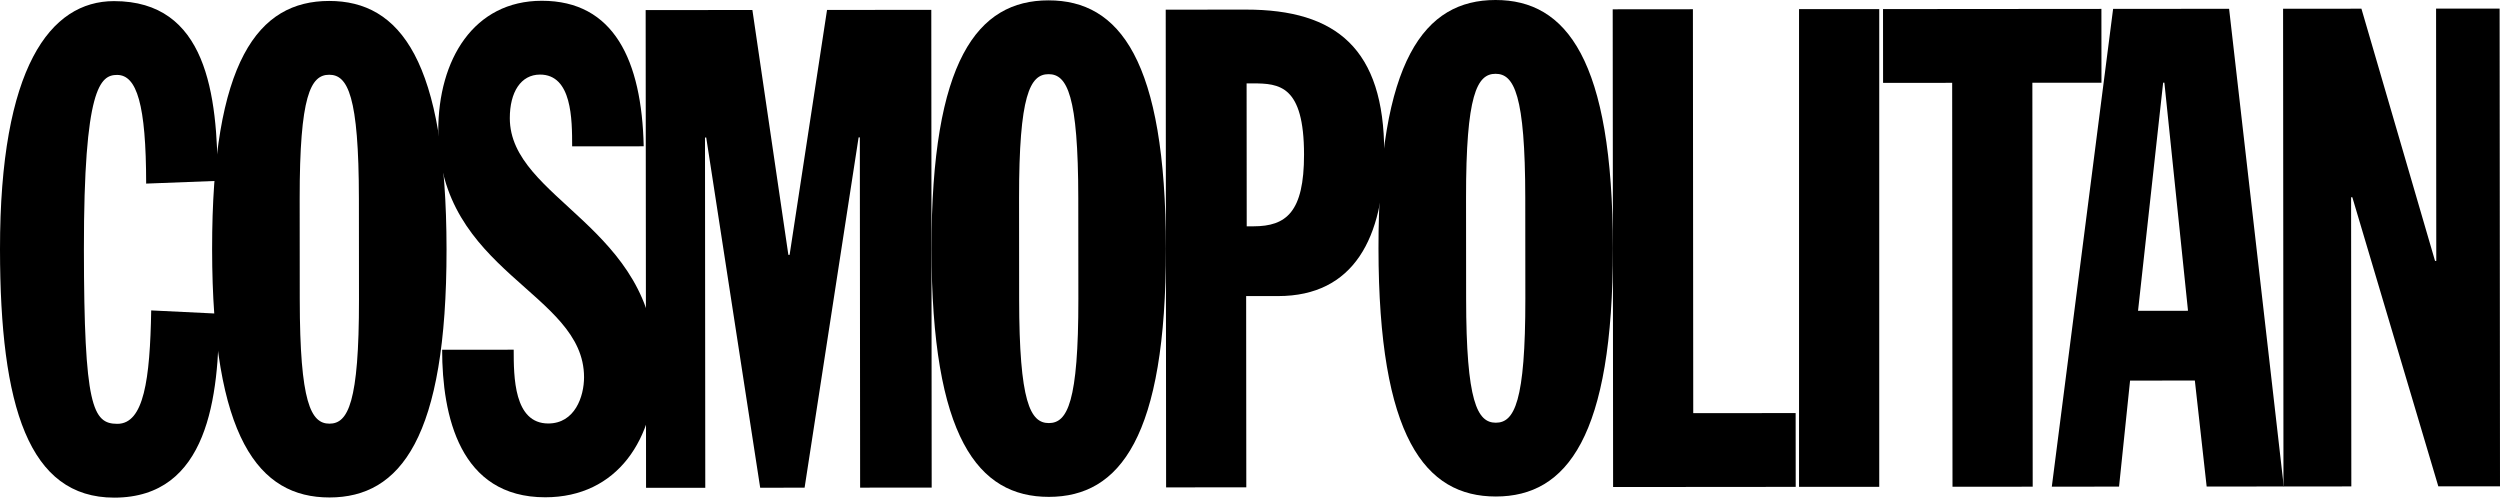
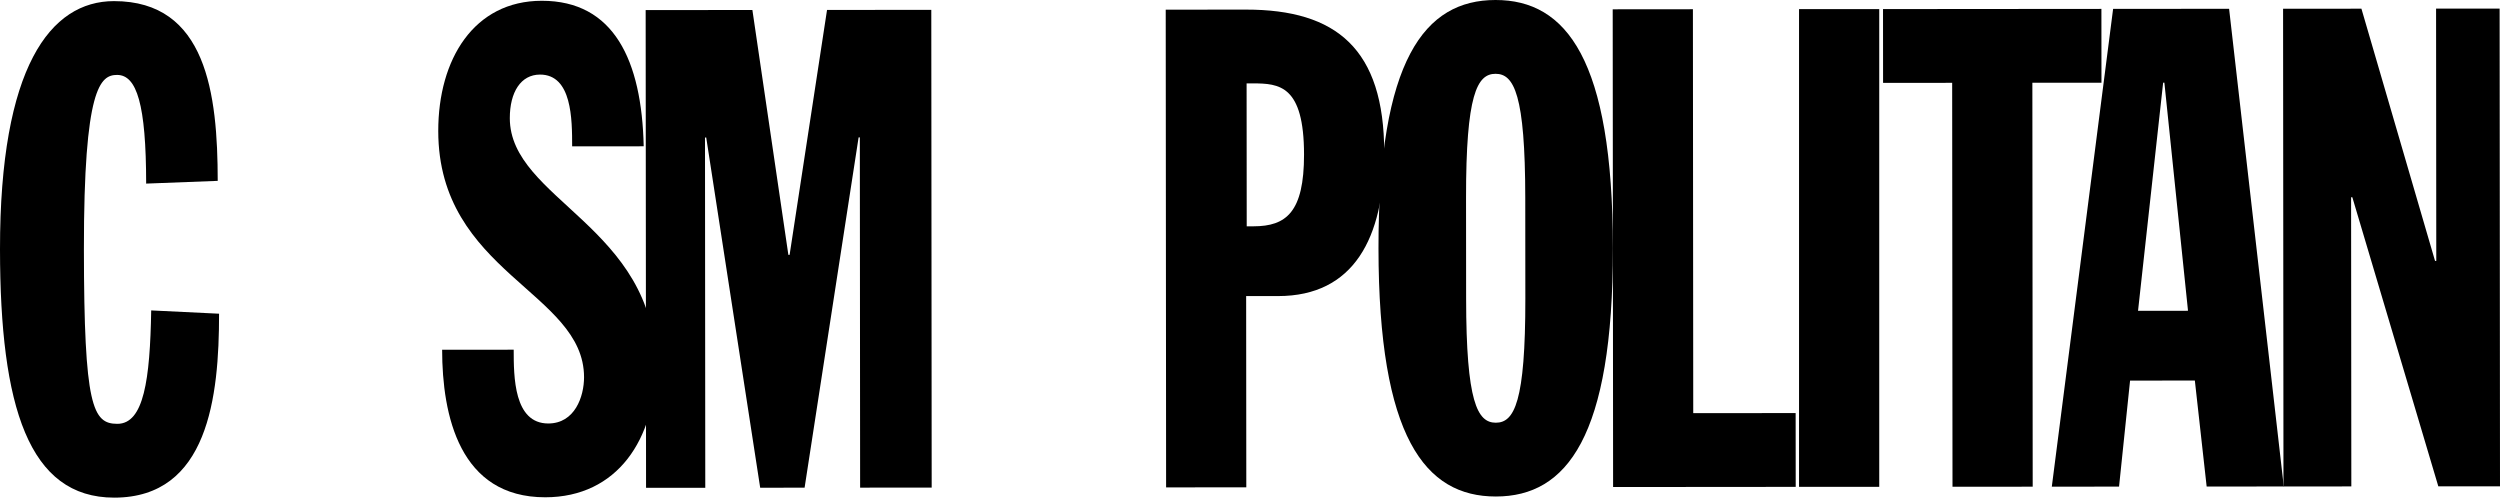
<svg xmlns="http://www.w3.org/2000/svg" id="_레이어_1" data-name="레이어_1" viewBox="0 0 310.105 61.728">
  <g>
    <path d="M18.13,22.774c-.008-9.821-1.159-13.482-3.607-13.48-2.066.002-4.131,1.502-4.115,21.643.016,19.475,1.089,21.638,4.15,21.636,3.29-.003,4.051-5.496,4.197-14.069l8.418.409c.008,10.32-1.359,22.805-12.991,22.815C3.545,61.737.016,50.421 0,30.946-.018,8.307,6.25.146,14.132.139c11.479-.009,12.866,11.475,12.874,22.295l-8.877.34Z" />
-     <path d="M37.183,37.157c.01,12.817,1.39,15.396,3.686,15.395,2.296-.002,3.671-2.583,3.66-15.401l-.01-12.484c-.01-12.817-1.39-15.396-3.686-15.394-2.296.002-3.671,2.583-3.661,15.4l.01,12.484ZM40.826.118c8.8-.007,14.545,7.395,14.564,30.782.019,23.387-5.714,30.799-14.514,30.806-8.8.007-14.546-7.395-14.565-30.783C26.292,7.537,32.026.125,40.826.118" />
    <path d="M63.72,43.378c.003,3.329.007,9.155,4.293,9.152,3.29-.003,4.436-3.333,4.434-5.747-.009-10.57-18.07-12.969-18.085-30.53-.007-8.905,4.425-16.15,12.843-16.156,8.954-.007,12.403,7.397,12.641,18.05l-8.876.007c-.003-3.329-.007-8.906-3.987-8.903-2.372.002-3.748,2.167-3.746,5.413.008,10.07,18.071,13.468,18.085,30.696.007,9.072-4.731,16.317-13.684,16.324-10.637.009-12.788-10.143-12.795-18.3l8.877-.007Z" />
  </g>
  <polygon points="80.089 1.251 93.328 1.24 97.791 31.615 97.944 31.615 102.587 1.233 115.52 1.222 115.568 60.481 106.691 60.488 106.656 17.043 106.503 17.043 99.804 60.493 94.295 60.498 87.601 17.058 87.449 17.058 87.484 60.504 80.138 60.509 80.089 1.251" />
  <g>
-     <path d="M126.416,37.084c.01,12.817,1.39,15.396,3.686,15.395,2.296-.002,3.671-2.583,3.66-15.401l-.01-12.484c-.01-12.817-1.39-15.396-3.686-15.394-2.296.002-3.671,2.583-3.66,15.4l.01,12.484ZM130.059.045c8.8-.007,14.545,7.395,14.564,30.782.019,23.387-5.714,30.799-14.514,30.806-8.8.007-14.545-7.395-14.564-30.783-.019-23.387,5.714-30.799,14.514-30.806" />
    <path d="M154.645,28.073l.842-.001c4.056-.003,6.274-1.753,6.268-8.91-.007-8.572-3.068-8.82-6.359-8.817l-.765.001.014,17.728ZM144.598,1.199l9.948-.008c11.249-.009,17.145,4.897,17.156,17.714.009,10.653-3.812,17.814-13.148,17.821l-3.979.003.019,23.72-9.948.008-.048-59.258Z" />
    <path d="M181.861,37.039c.01,12.817,1.39,15.396,3.686,15.395,2.296-.002,3.671-2.583,3.66-15.401l-.01-12.484c-.01-12.817-1.39-15.396-3.686-15.394-2.296.002-3.671,2.583-3.66,15.4l.01,12.484ZM185.504 0c8.8-.007,14.545,7.395,14.564,30.782.019,23.387-5.714,30.799-14.514,30.806-8.8.007-14.545-7.395-14.564-30.783C170.971,7.419,176.703.007,185.504 0" />
  </g>
  <polygon points="200.043 1.154 209.992 1.145 210.033 51.249 222.735 51.238 222.743 60.393 200.092 60.412 200.043 1.154" />
  <rect x="223.157" y="1.13" width="9.948" height="59.258" />
  <polygon points="242.151 10.274 233.581 10.281 233.573 1.126 260.663 1.104 260.67 10.259 252.099 10.266 252.14 60.37 242.192 60.378 242.151 10.274" />
  <path d="M268.474,10.253l-.153 0-3.114,28.3,6.198-.005-2.931-28.295ZM262.115,1.103l14.387-.012,6.782,59.253-9.566.008-1.465-13.149-8.035.007-1.367,13.151-8.341.007,7.604-59.265Z" />
  <polygon points="302.176 1.07 302.201 32.364 302.048 32.364 292.916 1.078 283.198 1.086 283.246 60.344 291.664 60.337 291.635 24.466 291.787 24.466 302.454 60.328 310.105 60.322 310.057 1.064 302.176 1.07" />
</svg>